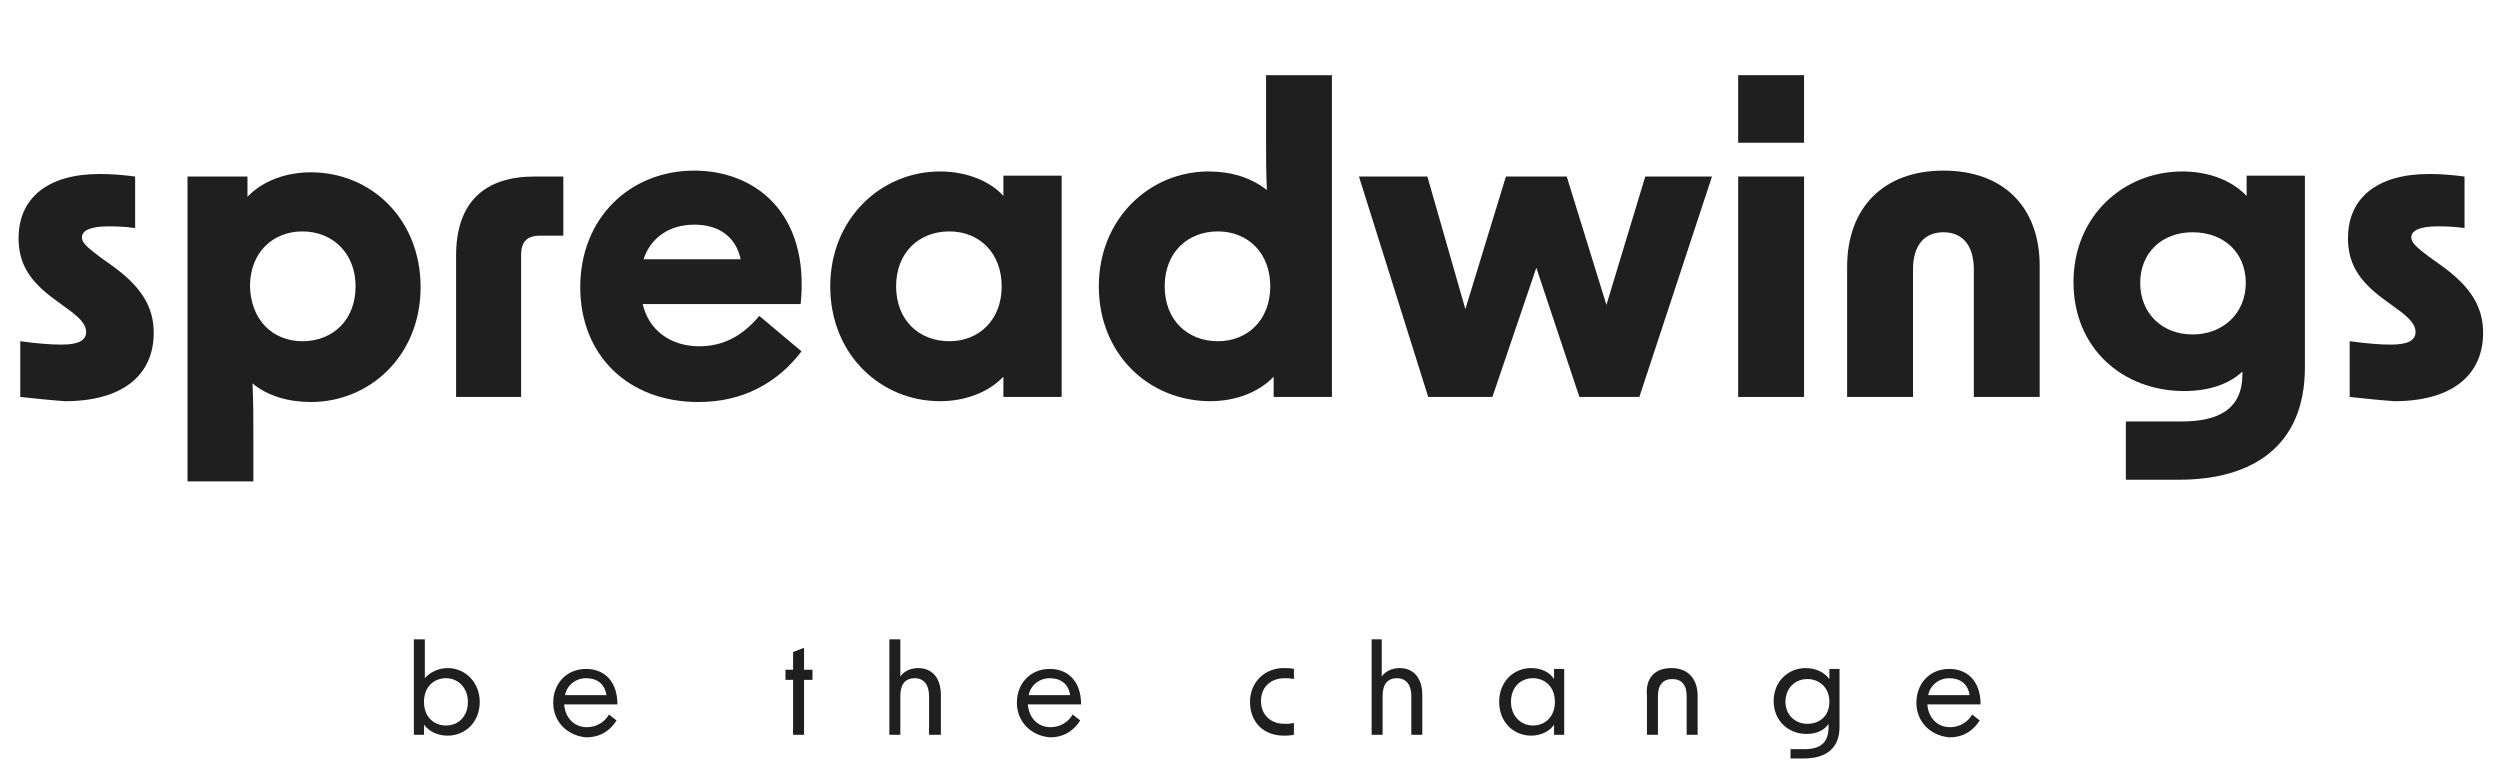
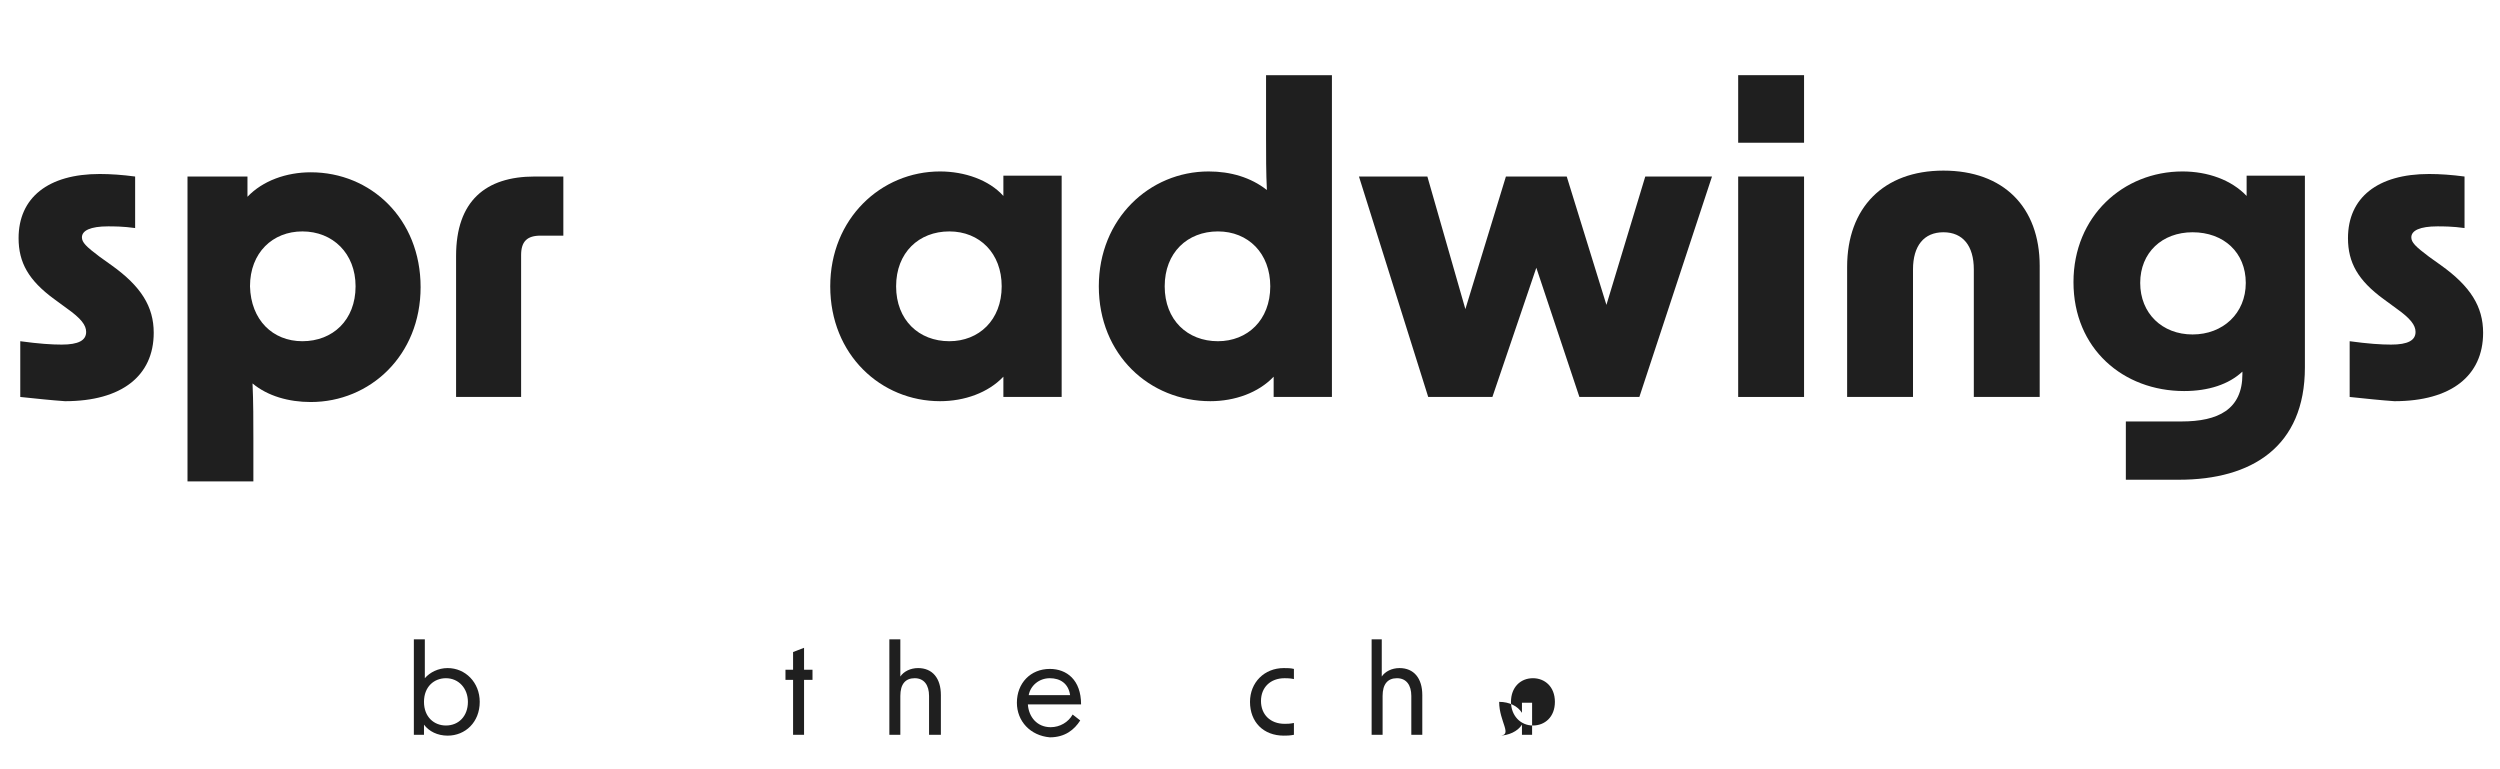
<svg xmlns="http://www.w3.org/2000/svg" version="1.1" id="spreadwings_00000010995380623118672250000003824556361338700453_" x="0px" y="0px" viewBox="0 0 296 91" style="enable-background:new 0 0 296 91;" xml:space="preserve">
  <style type="text/css">
	.st0{fill:#1F1F1F;}
</style>
  <path class="st0" d="M2.4,47v-6.6c2.2,0.3,3.7,0.4,4.9,0.4c2,0,2.9-0.5,2.9-1.5c0-0.8-0.6-1.6-2.3-2.8l-1.5-1.1  c-3-2.2-4.2-4.3-4.2-7.2c0-4.8,3.5-7.6,9.6-7.6c1.3,0,2.7,0.1,4.2,0.3v6.1c-1.4-0.2-2.6-0.2-3.2-0.2c-2.1,0-3.1,0.5-3.1,1.3  c0,0.6,0.5,1.1,2.1,2.3l1.4,1c3.5,2.5,5,4.9,5,8c0,5.1-3.8,8.1-10.5,8.1C6.2,47.4,4.3,47.2,2.4,47z" />
  <path class="st0" d="M22.4,20.9h6.9l0,2.4c1.8-1.9,4.6-2.9,7.5-2.9c7.1,0,13,5.5,13,13.6s-6,13.6-13,13.6c-2.6,0-5.1-0.7-6.9-2.2  c0.1,2.2,0.1,4.5,0.1,6.7v4.9h-7.8V20.9z M35.8,40.4c3.6,0,6.3-2.5,6.3-6.5c0-3.9-2.7-6.5-6.3-6.5c-3.5,0-6.2,2.5-6.2,6.5  C29.7,37.9,32.3,40.4,35.8,40.4z" />
  <path class="st0" d="M63.3,20.9h3.4v7H64c-1.6,0-2.3,0.7-2.3,2.3V47H54V30.3C54,23.8,57.5,20.9,63.3,20.9z" />
-   <path class="st0" d="M68.7,34c0-8.2,5.9-13.8,13.5-13.8c7.1,0,13.7,4.9,12.6,15.8H76.1c0.7,3.1,3.3,5,6.7,5c2.8,0,5.1-1.2,7.1-3.6  l5,4.2c-2.9,3.8-7,6-12.2,6C74.3,47.6,68.7,42,68.7,34z M87.7,30.7c-0.6-2.7-2.6-4.1-5.5-4.1c-3,0-5.2,1.6-6,4.1H87.7z" />
  <path class="st0" d="M98.3,33.9c0-8,6-13.6,13-13.6c2.9,0,5.8,1,7.5,2.9l0-2.4h6.9V47h-6.9l0-2.4c-1.8,1.9-4.6,2.9-7.5,2.9  C104.3,47.5,98.3,42,98.3,33.9z M112.4,40.4c3.5,0,6.2-2.5,6.2-6.5c0-3.9-2.6-6.5-6.2-6.5c-3.6,0-6.3,2.5-6.3,6.5  C106.1,37.9,108.8,40.4,112.4,40.4z" />
  <path class="st0" d="M130.1,33.9c0-8,6-13.6,13-13.6c2.6,0,5,0.7,6.9,2.2c-0.1-2-0.1-4.1-0.1-6.3V8.9h7.8V47h-6.9l0-2.4  c-1.8,1.9-4.6,2.9-7.5,2.9C136.1,47.5,130.1,42,130.1,33.9z M144.2,40.4c3.5,0,6.2-2.5,6.2-6.5c0-3.9-2.6-6.5-6.2-6.5  c-3.6,0-6.3,2.5-6.3,6.5C137.9,37.9,140.6,40.4,144.2,40.4z" />
  <path class="st0" d="M160.9,20.9h8.1l4.5,15.7l4.8-15.7h7.2l4.7,15.2l4.6-15.2h7.9L194.1,47h-7.1l-5.1-15.3L176.7,47h-7.6  L160.9,20.9z" />
  <path class="st0" d="M205.8,8.9h7.8v8h-7.8V8.9z M205.8,20.9h7.8V47h-7.8V20.9z" />
  <path class="st0" d="M230.1,20.2c7.1,0,11.4,4.3,11.4,11.3V47h-7.8V31.9c0-2.8-1.3-4.4-3.6-4.4c-2.3,0-3.6,1.6-3.6,4.4V47h-7.8V31.6  C218.7,24.6,223,20.2,230.1,20.2z" />
  <path class="st0" d="M251.9,49.9h6.4c4.3,0,7.2-1.4,7.2-5.6V44c-1.6,1.5-4,2.3-6.9,2.3c-7.2,0-13.1-5-13.1-12.9  c0-7.8,5.9-13.1,12.9-13.1c3,0,5.8,1,7.6,2.9l0-2.4h6.9v22.7c0,9.4-6.3,13.3-14.9,13.3h-6.3V49.9z M259.6,39.6  c3.6,0,6.3-2.5,6.3-6.1c0-3.6-2.6-6-6.3-6c-3.6,0-6.2,2.4-6.2,6C253.4,37.1,256,39.6,259.6,39.6z" />
  <path class="st0" d="M278.2,47v-6.6c2.2,0.3,3.7,0.4,4.9,0.4c2,0,2.9-0.5,2.9-1.5c0-0.8-0.6-1.6-2.3-2.8l-1.5-1.1  c-3-2.2-4.2-4.3-4.2-7.2c0-4.8,3.5-7.6,9.6-7.6c1.3,0,2.7,0.1,4.2,0.3v6.1c-1.4-0.2-2.6-0.2-3.2-0.2c-2.1,0-3.1,0.5-3.1,1.3  c0,0.6,0.5,1.1,2.1,2.3l1.4,1c3.5,2.5,5,4.9,5,8c0,5.1-3.8,8.1-10.5,8.1C282,47.4,280.1,47.2,278.2,47z" />
  <path class="st0" d="M50.2,85.8l0,1.2H49V75.7h1.3v2.9c0,0.6,0,1.2,0,1.7c0.6-0.7,1.6-1.2,2.7-1.2c2.1,0,3.8,1.7,3.8,4  c0,2.4-1.7,4-3.8,4C51.8,87.1,50.8,86.6,50.2,85.8z M52.8,85.9c1.5,0,2.6-1.1,2.6-2.8c0-1.6-1.1-2.8-2.6-2.8c-1.4,0-2.6,1-2.6,2.8  S51.4,85.9,52.8,85.9z" />
-   <path class="st0" d="M65.5,83.2c0-2.3,1.6-4,3.9-4c2,0,3.7,1.3,3.7,4.2h-6.3c0.1,1.5,1.1,2.7,2.7,2.7c1.1,0,2.1-0.6,2.6-1.5l0.9,0.7  c-0.7,1.1-1.8,2-3.6,2C67.1,87.1,65.5,85.4,65.5,83.2z M71.8,82.3c-0.2-1.4-1.2-2-2.4-2c-1.3,0-2.3,0.9-2.5,2H71.8z" />
  <path class="st0" d="M93.9,80.5h-0.9v-1.2h0.9v-2.1l1.3-0.5v2.6h1v1.2h-1V87h-1.3V80.5z" />
  <path class="st0" d="M105.3,75.7h1.3v2.9c0,0.5,0,1,0,1.5c0.4-0.6,1.2-1,2.1-1c1.7,0,2.7,1.2,2.7,3.2V87H110v-4.6  c0-1.3-0.6-2.1-1.7-2.1c-1.1,0-1.7,0.7-1.7,2.1V87h-1.3V75.7z" />
  <path class="st0" d="M120.4,83.2c0-2.3,1.6-4,3.9-4c2,0,3.7,1.3,3.7,4.2h-6.3c0.1,1.5,1.1,2.7,2.7,2.7c1.1,0,2.1-0.6,2.6-1.5  l0.9,0.7c-0.7,1.1-1.8,2-3.6,2C122,87.1,120.4,85.4,120.4,83.2z M126.7,82.3c-0.2-1.4-1.2-2-2.4-2c-1.3,0-2.3,0.9-2.5,2H126.7z" />
  <path class="st0" d="M148,83.1c0-2.3,1.7-4,4-4c0.4,0,0.8,0,1.2,0.1v1.2c-0.5-0.1-0.8-0.1-1.1-0.1c-1.7,0-2.8,1.1-2.8,2.7  c0,1.6,1.1,2.7,2.8,2.7c0.3,0,0.6,0,1.1-0.1V87c-0.5,0.1-0.9,0.1-1.2,0.1C149.6,87.1,148,85.5,148,83.1z" />
  <path class="st0" d="M162.3,75.7h1.3v2.9c0,0.5,0,1,0,1.5c0.4-0.6,1.2-1,2.1-1c1.7,0,2.7,1.2,2.7,3.2V87h-1.3v-4.6  c0-1.3-0.6-2.1-1.7-2.1c-1.1,0-1.7,0.7-1.7,2.1V87h-1.3V75.7z" />
-   <path class="st0" d="M177.5,83.1c0-2.4,1.7-4,3.8-4c1.2,0,2.2,0.5,2.7,1.3l0-1.2h1.2V87h-1.2l0-1.2c-0.5,0.8-1.6,1.3-2.7,1.3  C179.2,87.1,177.5,85.5,177.5,83.1z M181.5,85.9c1.4,0,2.6-1,2.6-2.8s-1.2-2.8-2.6-2.8c-1.5,0-2.6,1.1-2.6,2.8  C178.9,84.7,180,85.9,181.5,85.9z" />
-   <path class="st0" d="M197.9,79.1c1.9,0,3.1,1.2,3.1,3.3V87h-1.3v-4.6c0-1.3-0.6-2-1.7-2c-1.1,0-1.7,0.7-1.7,2V87h-1.3v-4.6  C194.8,80.3,195.9,79.1,197.9,79.1z" />
-   <path class="st0" d="M212,88.7h1.6c1.9,0,2.8-0.7,2.9-2.4v-0.6c-0.5,0.8-1.5,1.2-2.6,1.2c-2.2,0-3.9-1.6-3.9-3.9  c0-2.3,1.7-3.9,3.8-3.9c1.2,0,2.2,0.5,2.8,1.3l0-1.2h1.2v6.9c0,2.4-1.5,3.7-4.2,3.7H212V88.7z M214,85.7c1.4,0,2.6-0.9,2.6-2.6  c0-1.7-1.2-2.7-2.6-2.7c-1.5,0-2.6,1.1-2.6,2.7C211.4,84.6,212.5,85.7,214,85.7z" />
-   <path class="st0" d="M226.9,83.2c0-2.3,1.6-4,3.9-4c2,0,3.7,1.3,3.7,4.2h-6.3c0.1,1.5,1.1,2.7,2.7,2.7c1.1,0,2.1-0.6,2.6-1.5  l0.9,0.7c-0.7,1.1-1.8,2-3.6,2C228.5,87.1,226.9,85.4,226.9,83.2z M233.2,82.3c-0.2-1.4-1.2-2-2.4-2c-1.3,0-2.3,0.9-2.5,2H233.2z" />
+   <path class="st0" d="M177.5,83.1c1.2,0,2.2,0.5,2.7,1.3l0-1.2h1.2V87h-1.2l0-1.2c-0.5,0.8-1.6,1.3-2.7,1.3  C179.2,87.1,177.5,85.5,177.5,83.1z M181.5,85.9c1.4,0,2.6-1,2.6-2.8s-1.2-2.8-2.6-2.8c-1.5,0-2.6,1.1-2.6,2.8  C178.9,84.7,180,85.9,181.5,85.9z" />
</svg>